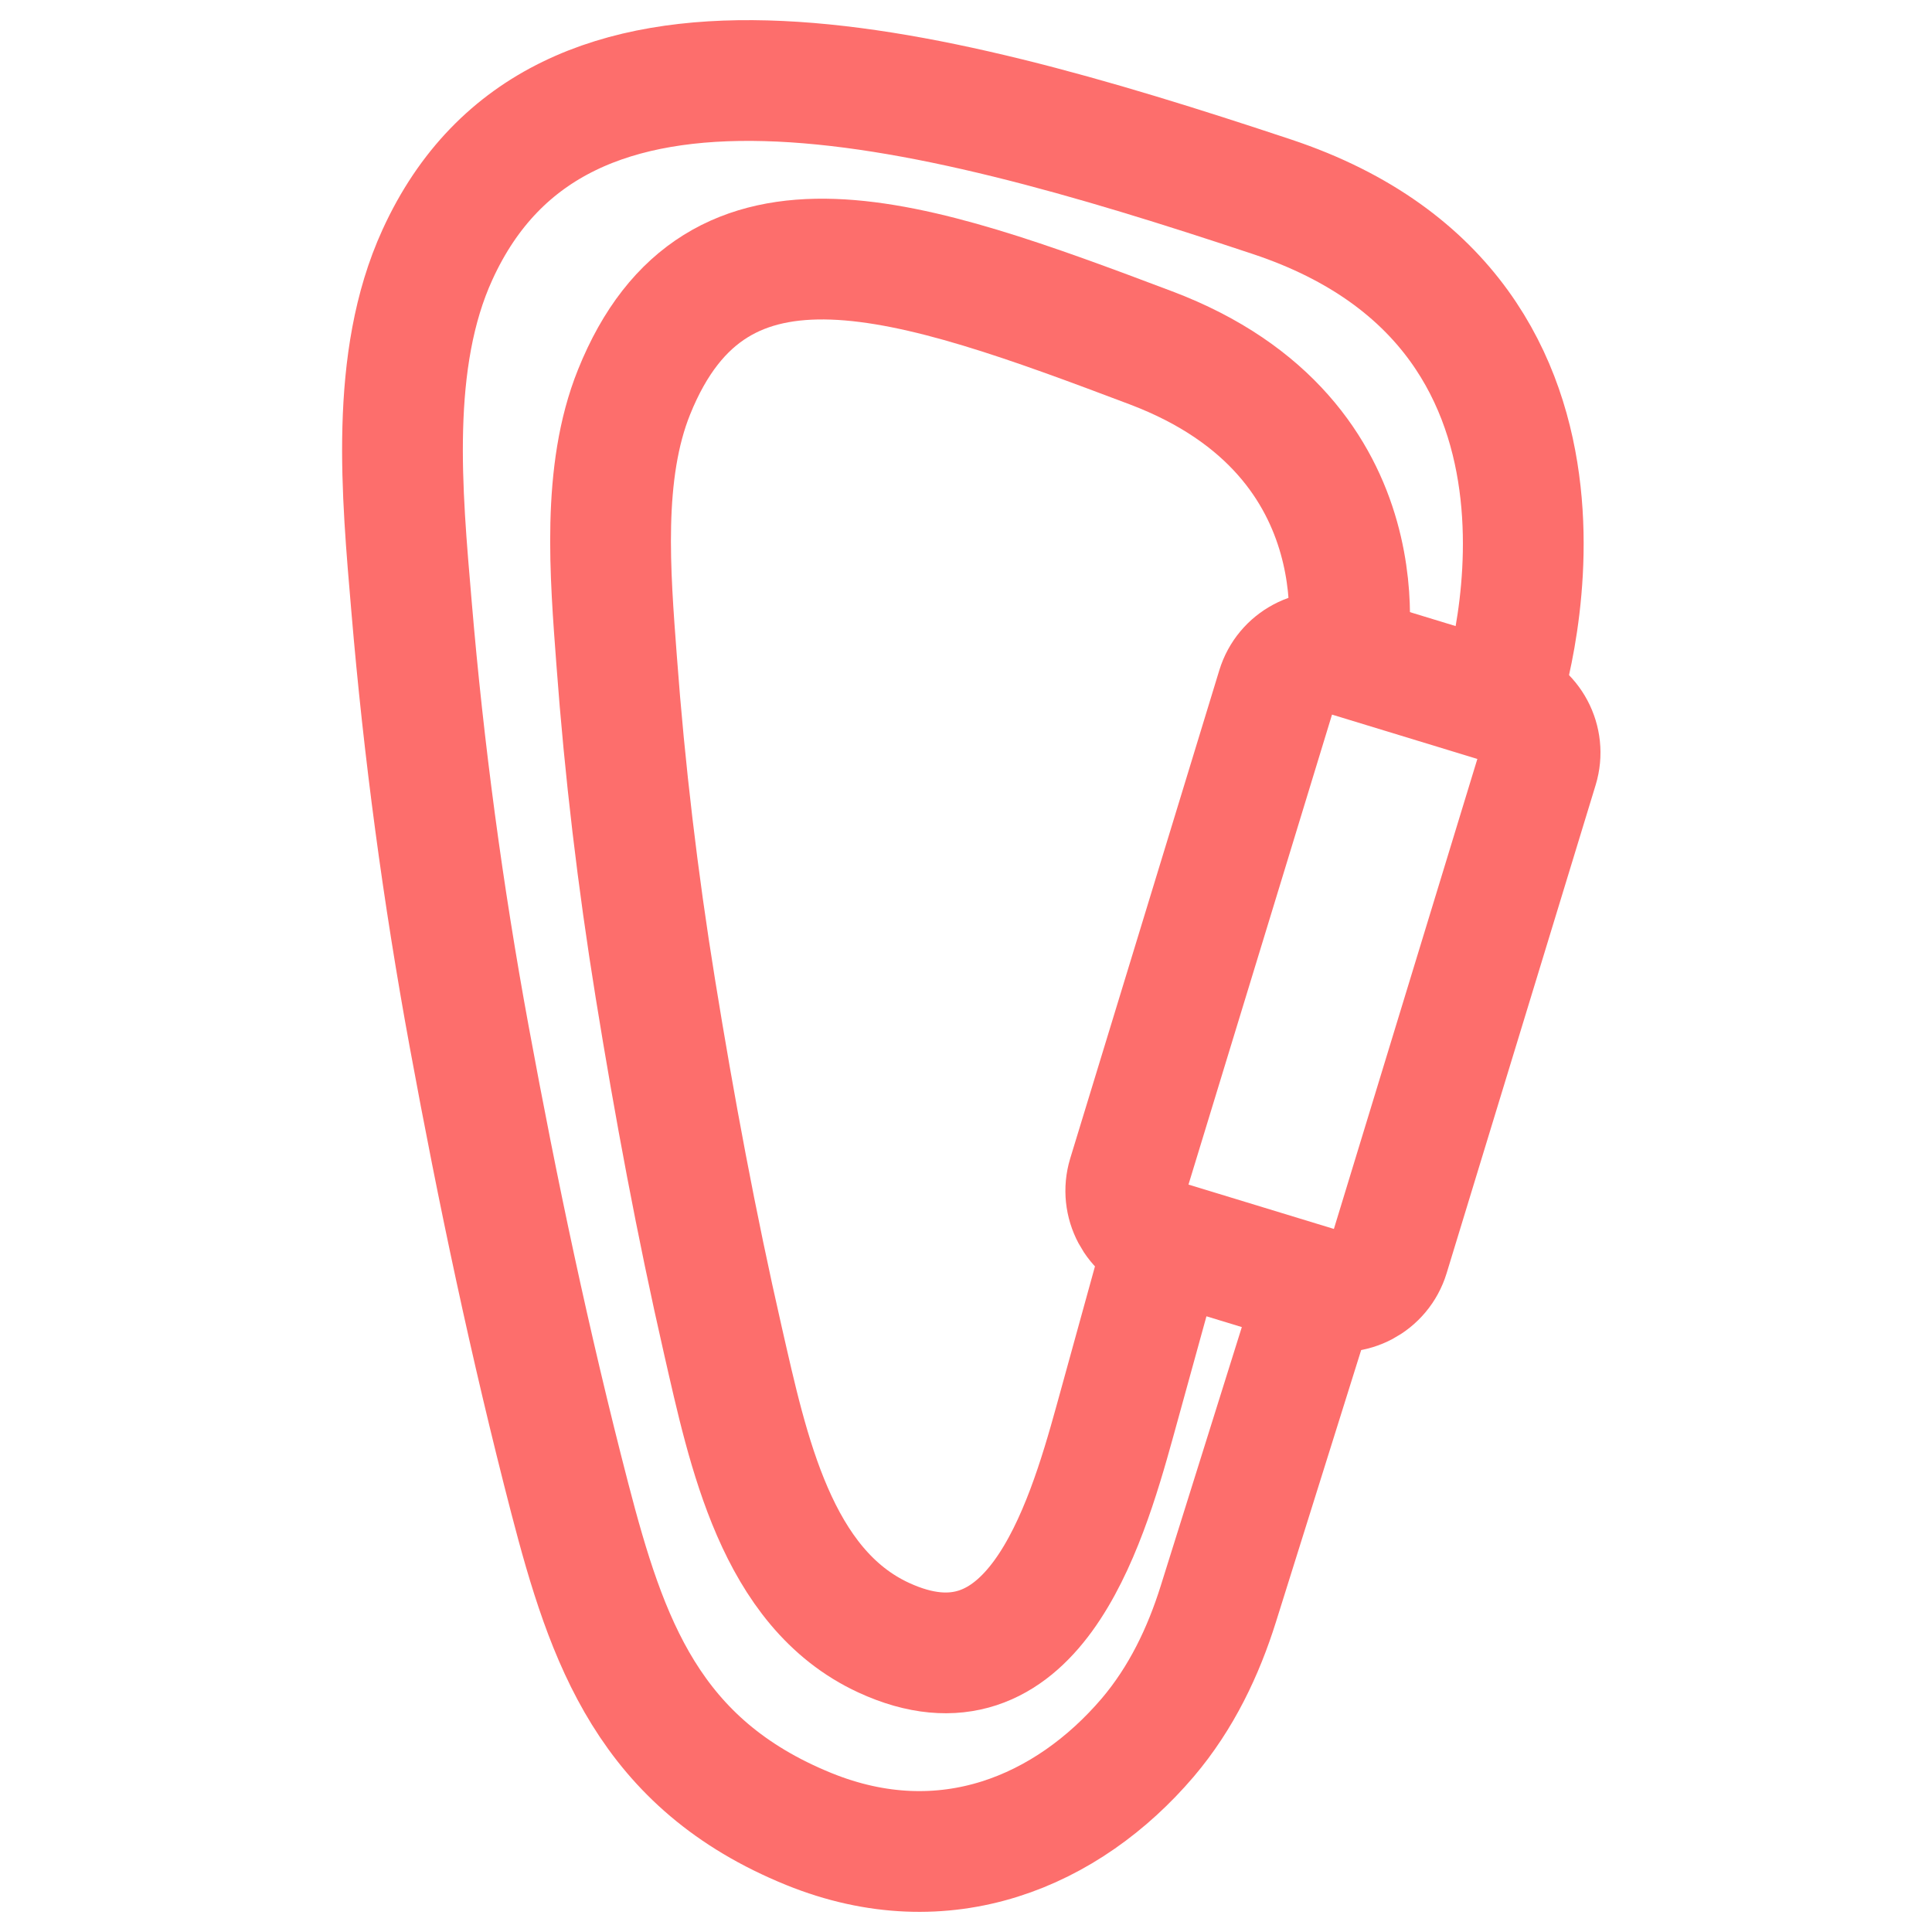
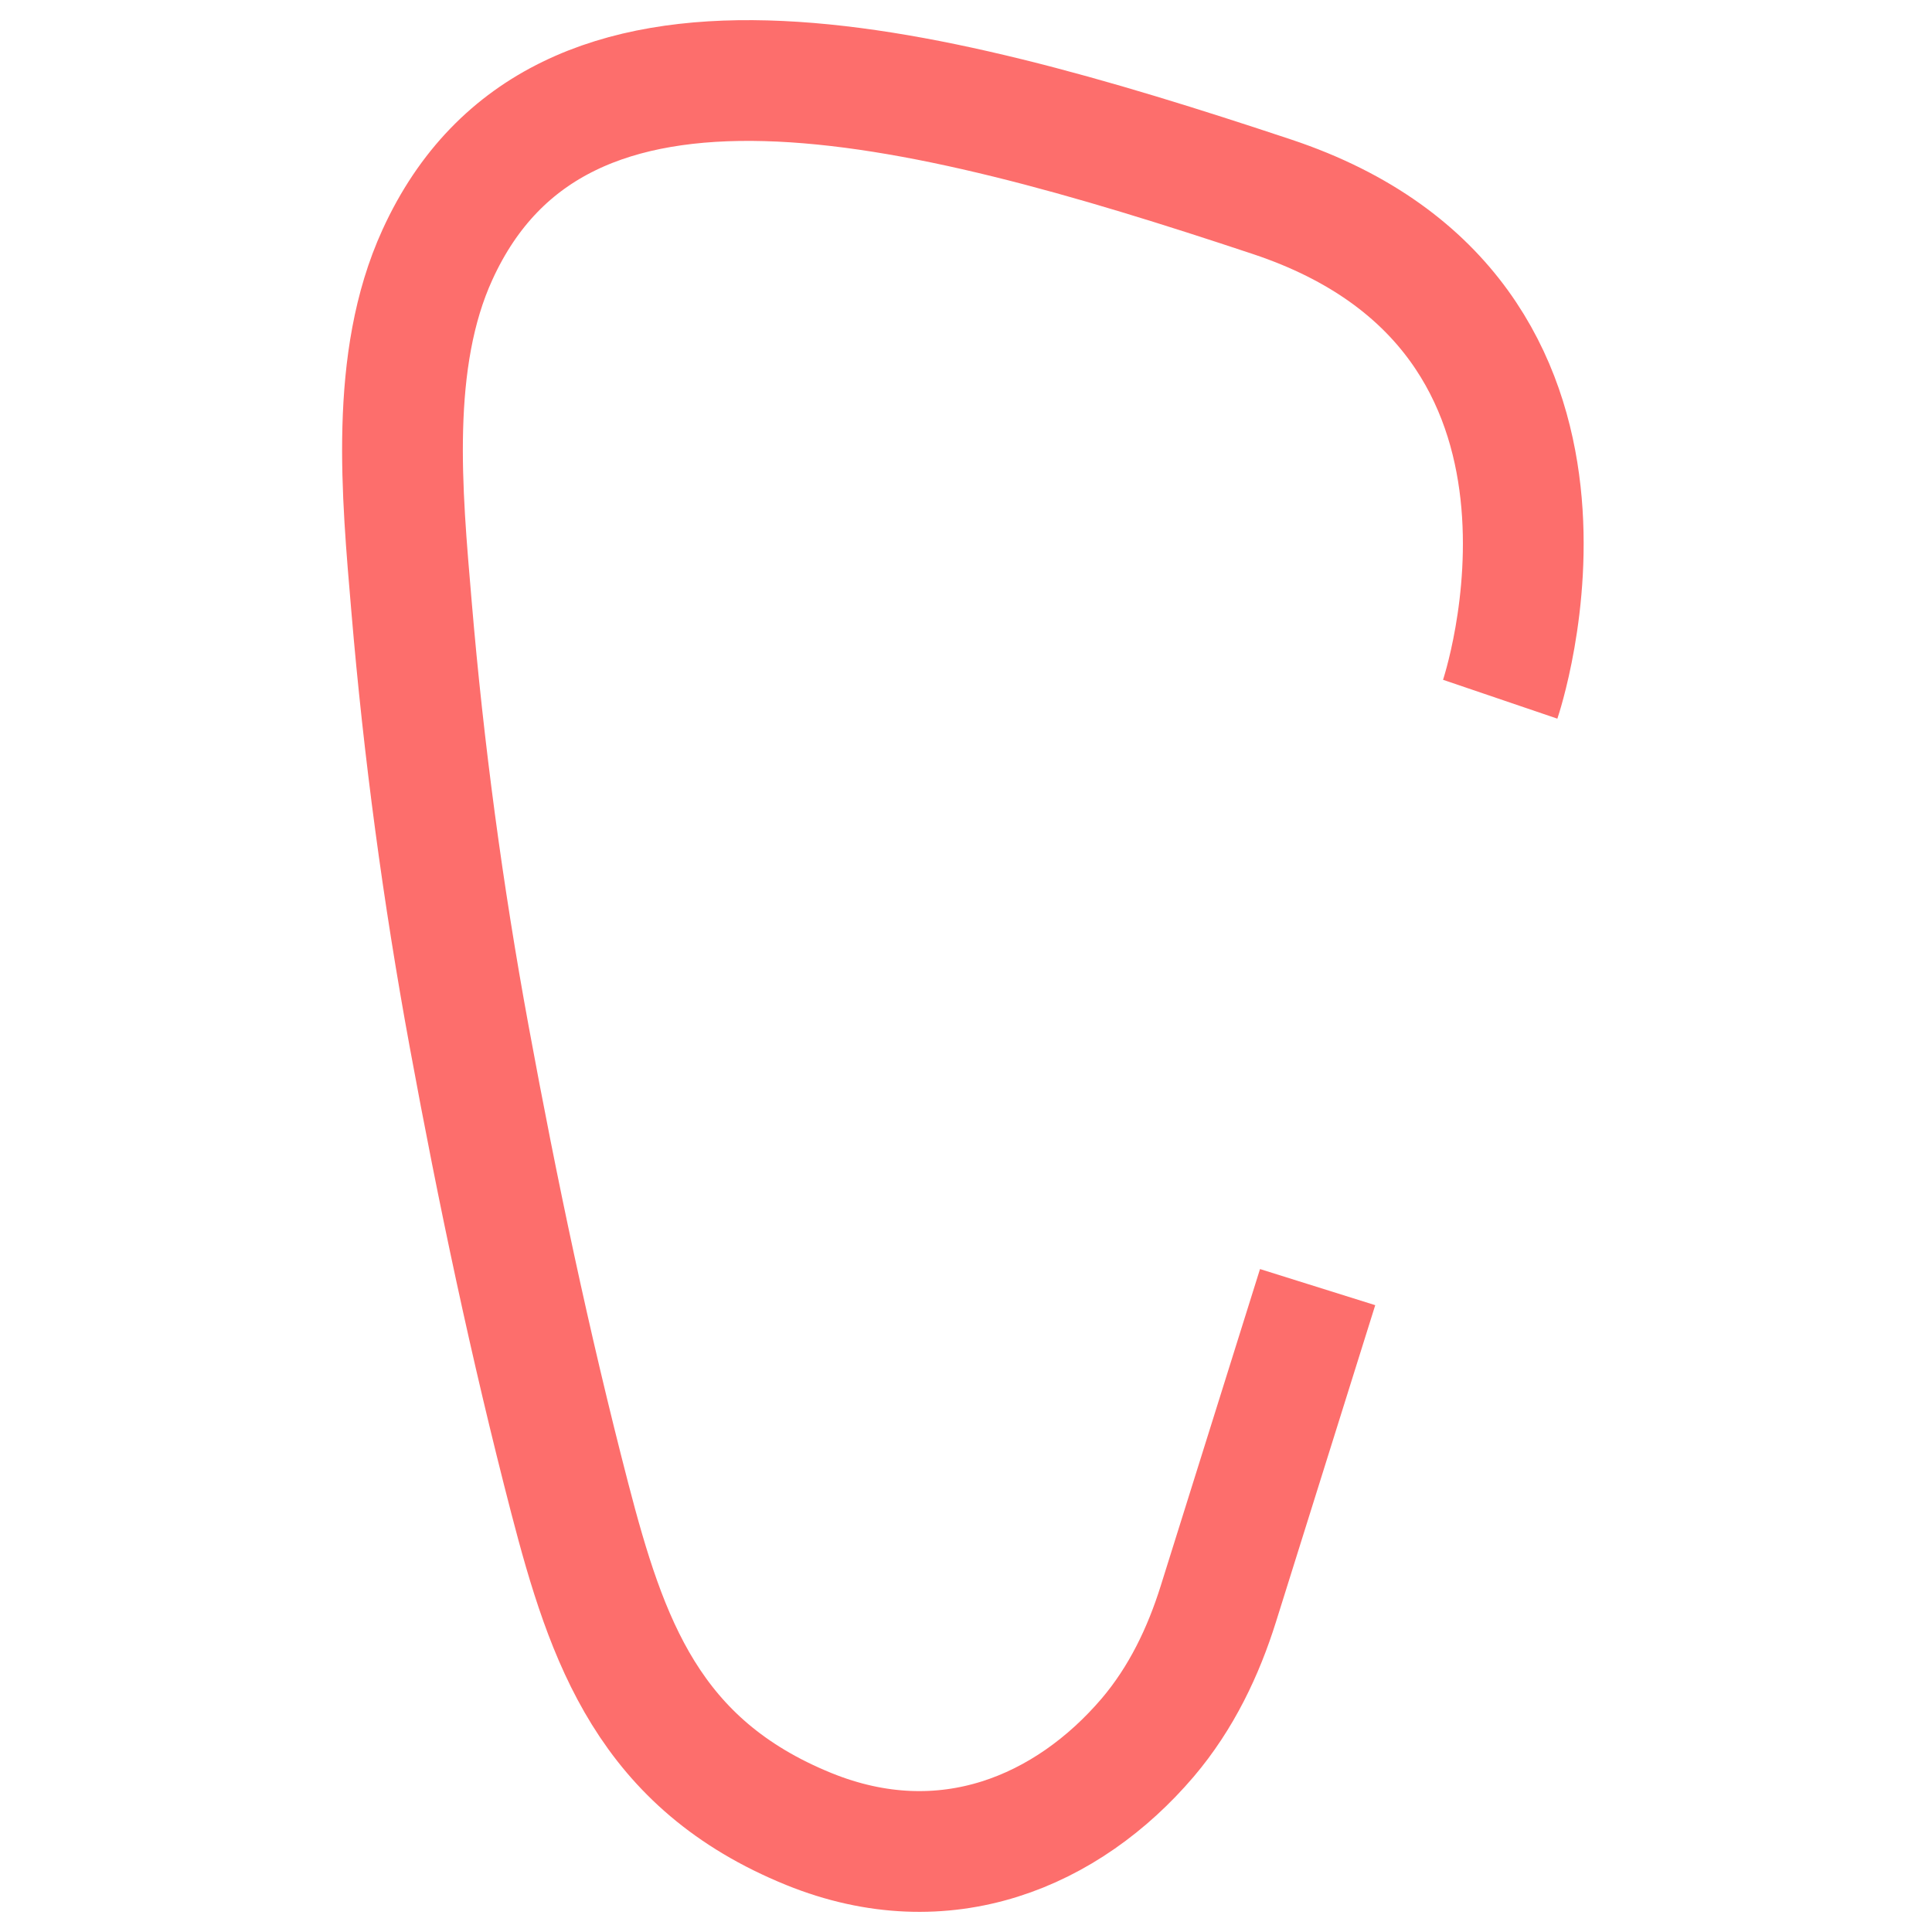
<svg xmlns="http://www.w3.org/2000/svg" width="24" height="24" viewBox="0 0 24 24" fill="none">
-   <path d="M18.684 8.745L16.652 8.125C16.319 8.023 15.966 8.211 15.864 8.545L14.012 14.609C13.911 14.943 14.099 15.296 14.432 15.398L16.464 16.018C16.798 16.12 17.151 15.932 17.253 15.598L19.104 9.534C19.206 9.201 19.018 8.847 18.684 8.745Z" stroke="#FD6E6C" stroke-width="1.5" stroke-miterlimit="10" stroke-linejoin="round" />
  <path d="M16.368 15.989L15.135 19.923C14.949 20.517 14.675 21.093 14.257 21.585C13.265 22.748 11.741 23.408 10.048 22.721C8.06 21.913 7.54 20.39 7.077 18.609C6.585 16.711 6.181 14.795 5.828 12.875C5.502 11.103 5.263 9.324 5.112 7.533C4.993 6.129 4.834 4.475 5.434 3.164C6.951 -0.158 11.352 0.964 15.803 2.445C20.254 3.927 18.636 8.686 18.636 8.686" stroke="#FD6E6C" stroke-width="1.5" stroke-miterlimit="10" stroke-linejoin="round" />
-   <path d="M14.469 15.409L13.848 17.659C13.476 19.006 12.808 21.188 10.978 20.344C9.642 19.728 9.292 18.015 8.981 16.656C8.65 15.208 8.378 13.745 8.141 12.28C7.922 10.928 7.761 9.57 7.66 8.204C7.58 7.132 7.473 5.87 7.877 4.869C8.897 2.334 11.305 3.191 14.297 4.321C17.289 5.451 16.723 8.191 16.723 8.191" stroke="#FD6E6C" stroke-width="1.5" stroke-miterlimit="10" stroke-linejoin="round" />
</svg>